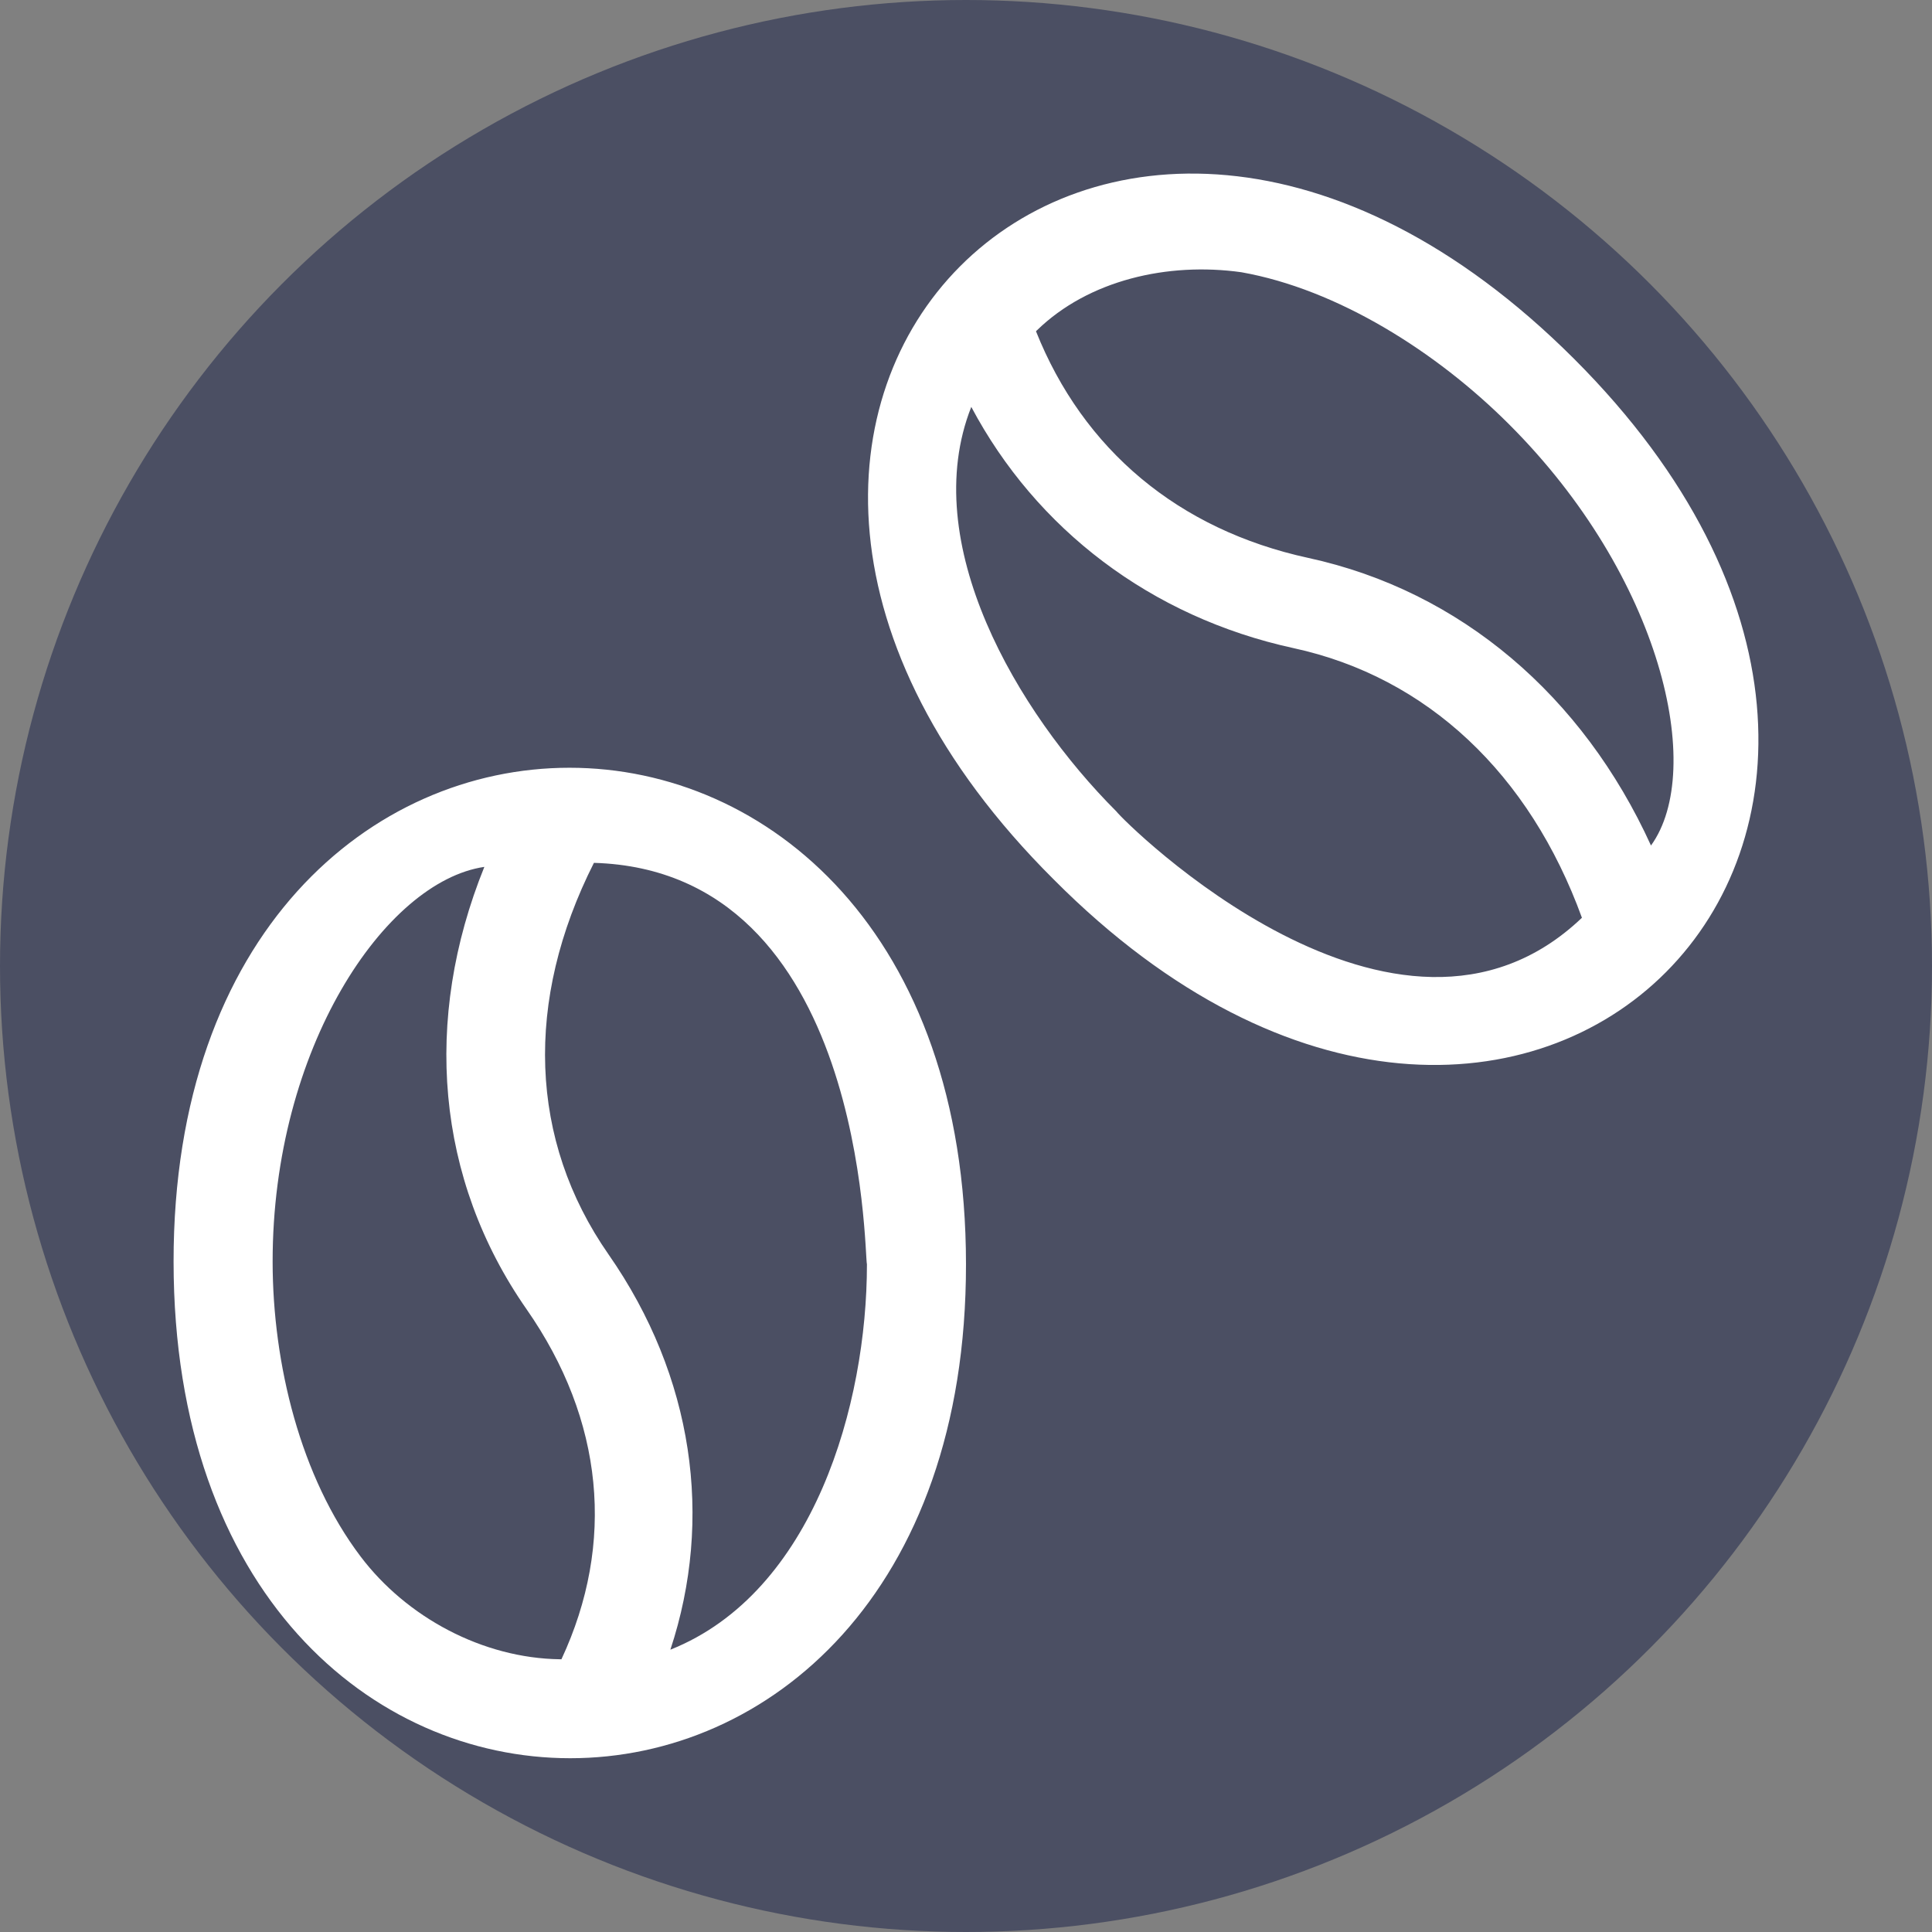
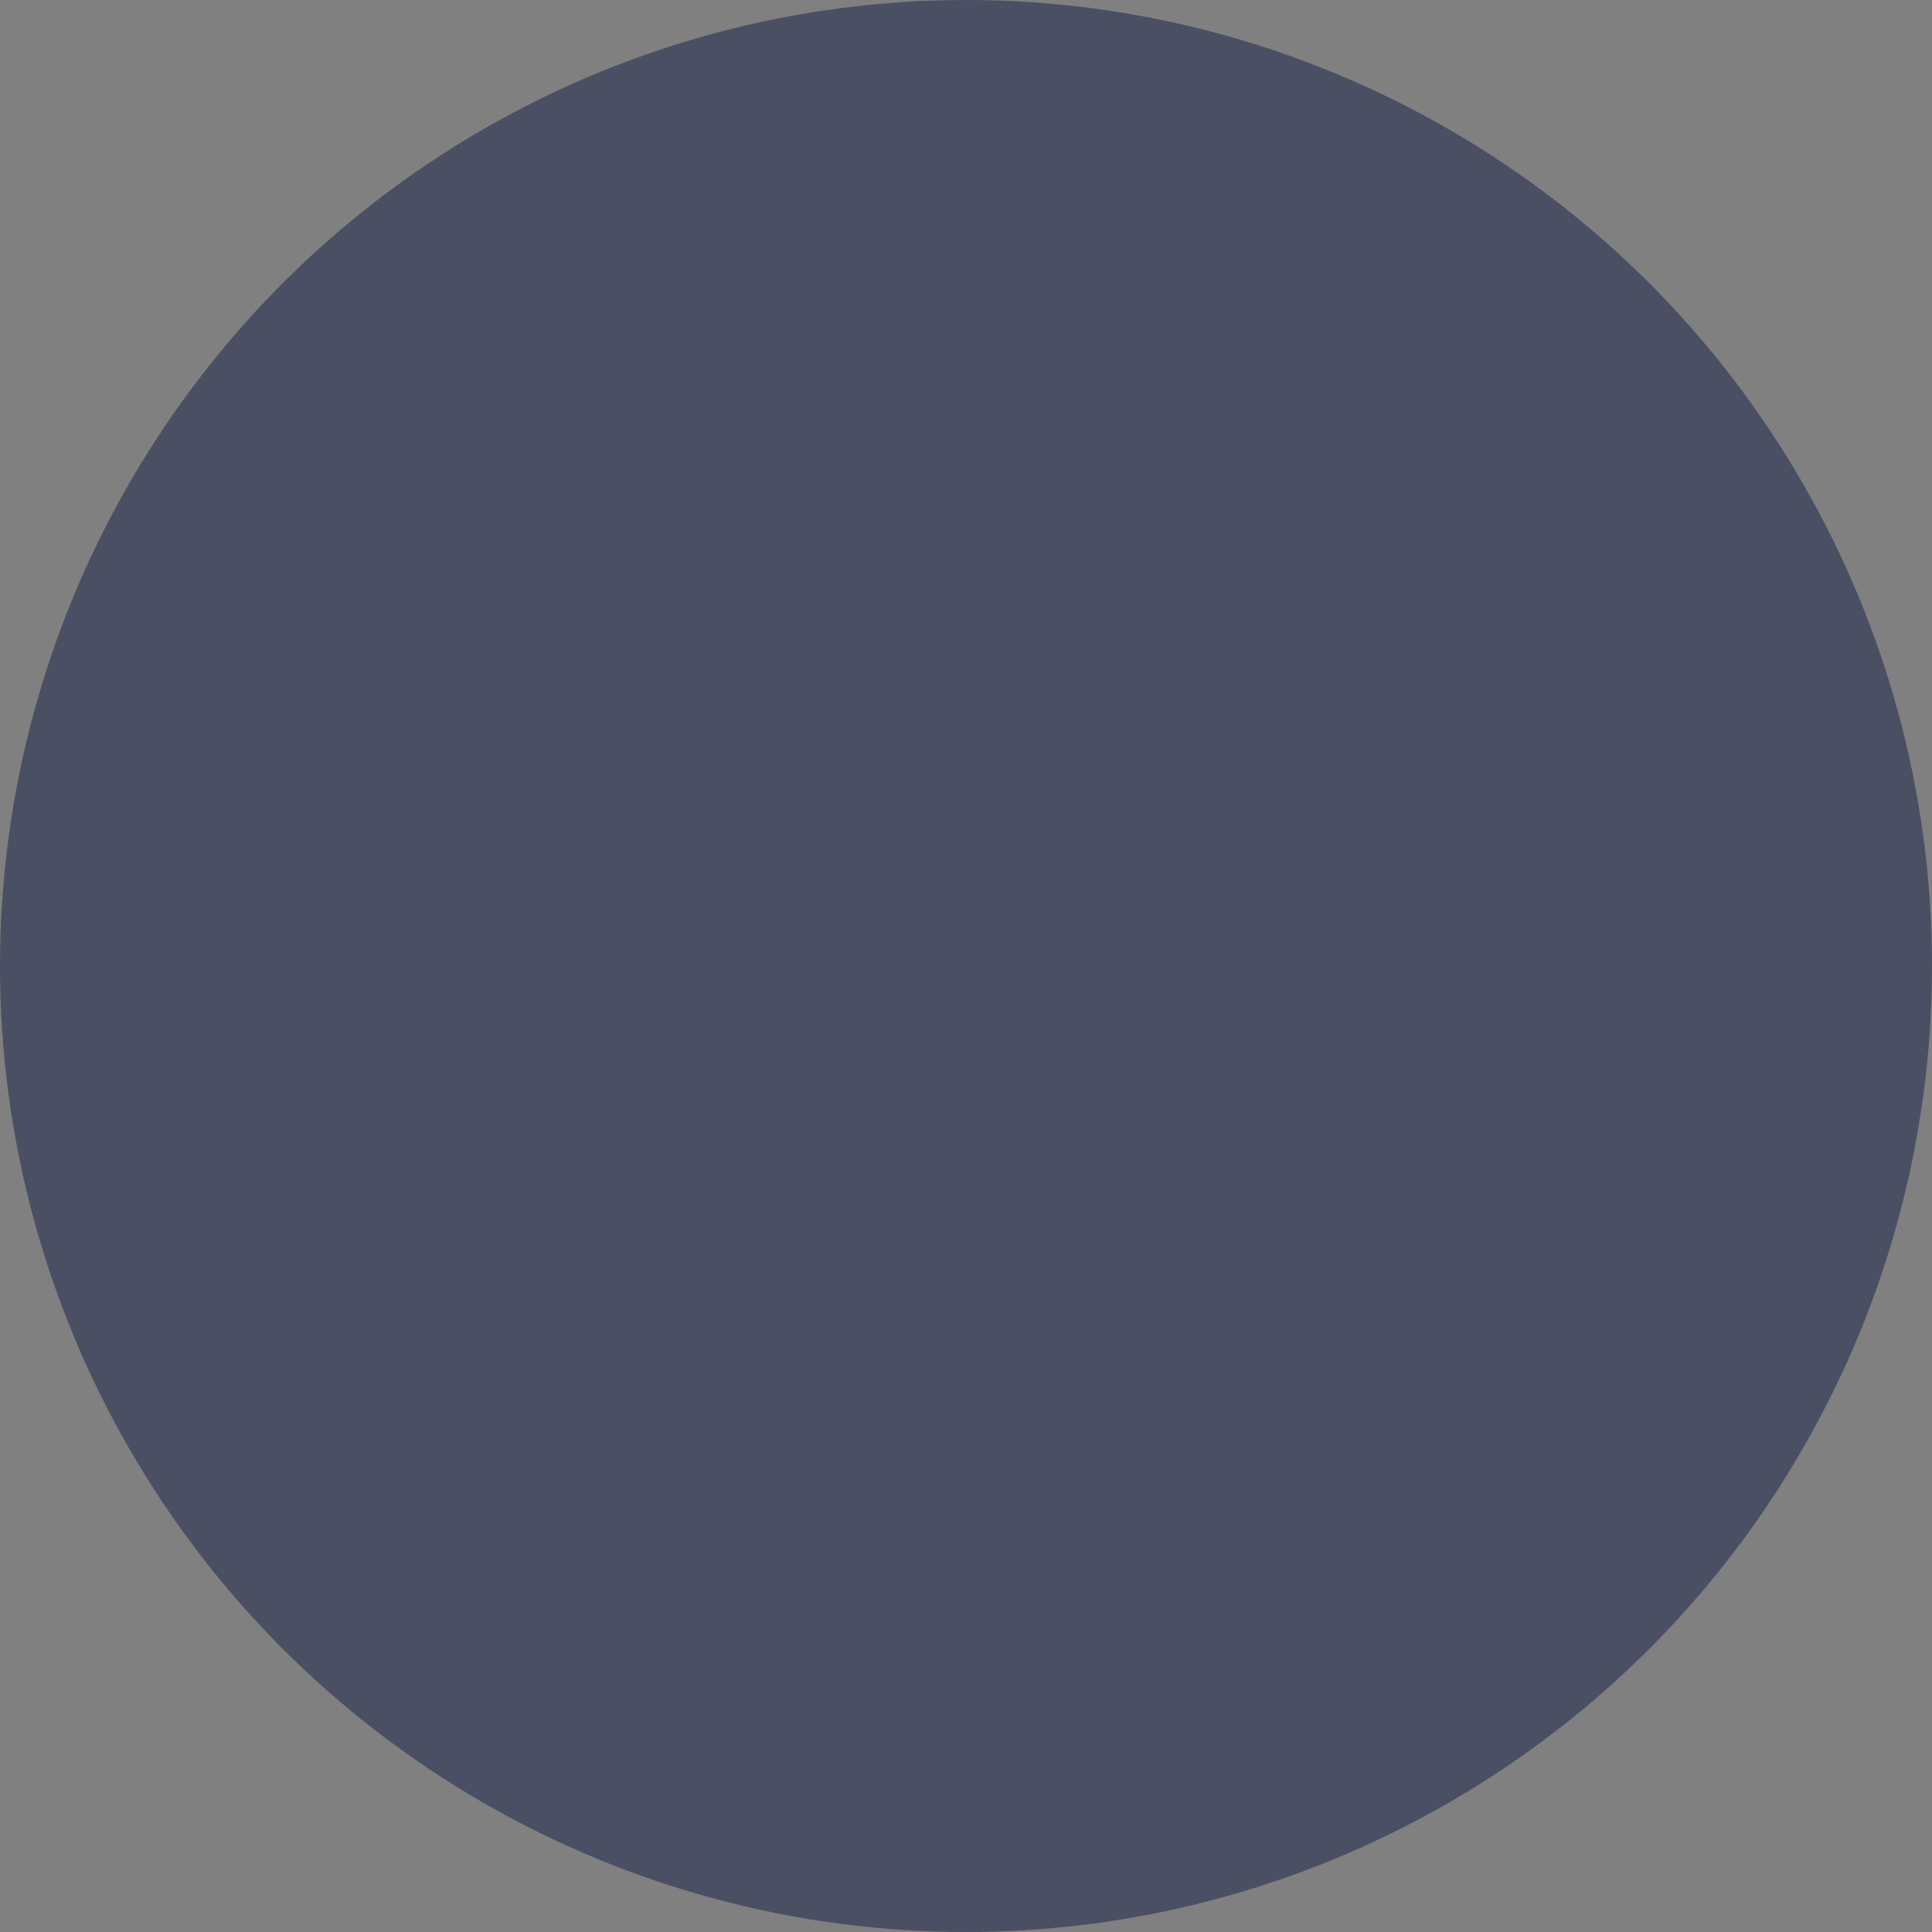
<svg xmlns="http://www.w3.org/2000/svg" width="512px" height="512px" viewBox="0 0 512 512" version="1.1">
  <rect x="0" y="0" width="512" height="512" fill="#808080" stroke="none" />
  <title>Nespresso</title>
  <g id="Nespresso" stroke="none" stroke-width="1" fill="none" fill-rule="evenodd">
    <circle id="Oval" fill="#4B4F63" cx="256" cy="256" r="256" />
    <g id="coffee-beans" transform="translate(46, 46)" fill="#FFFFFF" fill-rule="nonzero">
-       <path d="M5.42814496e-05,288.401 C0.12,463.945 210.161,463.453 209.997,288.991 C209.915,113.431 -0.123,114.005 5.42814496e-05,288.401 Z M102.784,393.728 L102.406,393.723 C81.923,393.452 61.76,382.624 49.562,366.489 C33.657,345.494 26.266,315.471 26.25,288.401 C26.209,231.8 56.092,187.586 82.358,183.731 C66.001,224.155 69.471,266.417 93.539,300.952 C114.022,330.318 117.139,362.966 102.784,393.728 Z M131.658,391.185 C143.134,356.502 137.81,318.785 115.269,286.432 C94.171,256.163 92.94,219.168 111.397,182.664 C183.583,184.797 183.009,286.432 183.747,289.057 C183.747,326.053 169.72,376.009 131.658,391.185 Z M371.186,49.136 C246.008,-75.959 108.28,62.786 233.293,187.111 C357.733,312.19 495.461,173.395 371.186,49.136 Z M249.863,169.048 C223.491,142.683 197.151,97.837 211.4,61.834 C228.552,94.13 258.919,117.516 296.793,125.76 C332.213,133.432 359.365,159.081 373.228,197.217 C324.183,244.023 251.668,171.59 249.863,169.048 Z M391.529,178.071 C373.499,138.467 341.122,110.634 300.722,101.857 C266.286,94.381 241.062,73.179 228.544,41.786 C228.629,41.705 228.714,41.621 228.797,41.54 C242.471,28.234 263.455,23.411 282.97,26.143 C308.423,30.662 334.64,47.167 353.925,66.452 C394.318,106.787 406.048,157.973 391.529,178.071 Z" id="Shape" />
-     </g>
+       </g>
  </g>
</svg>